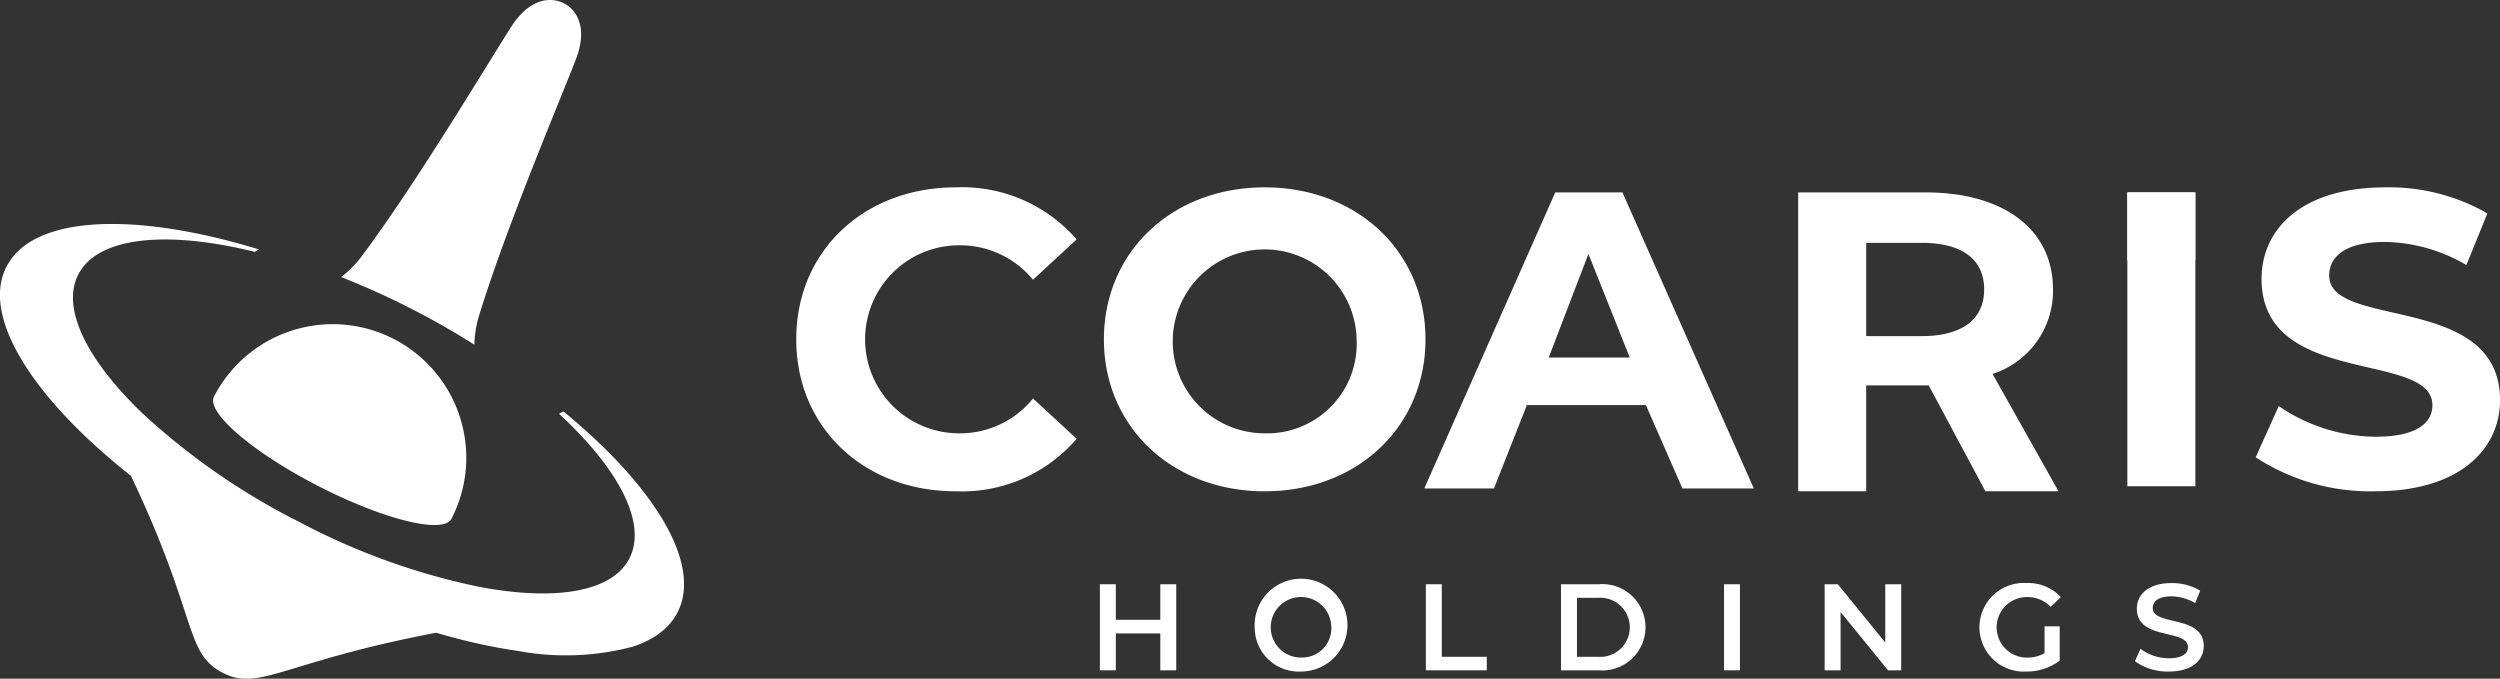
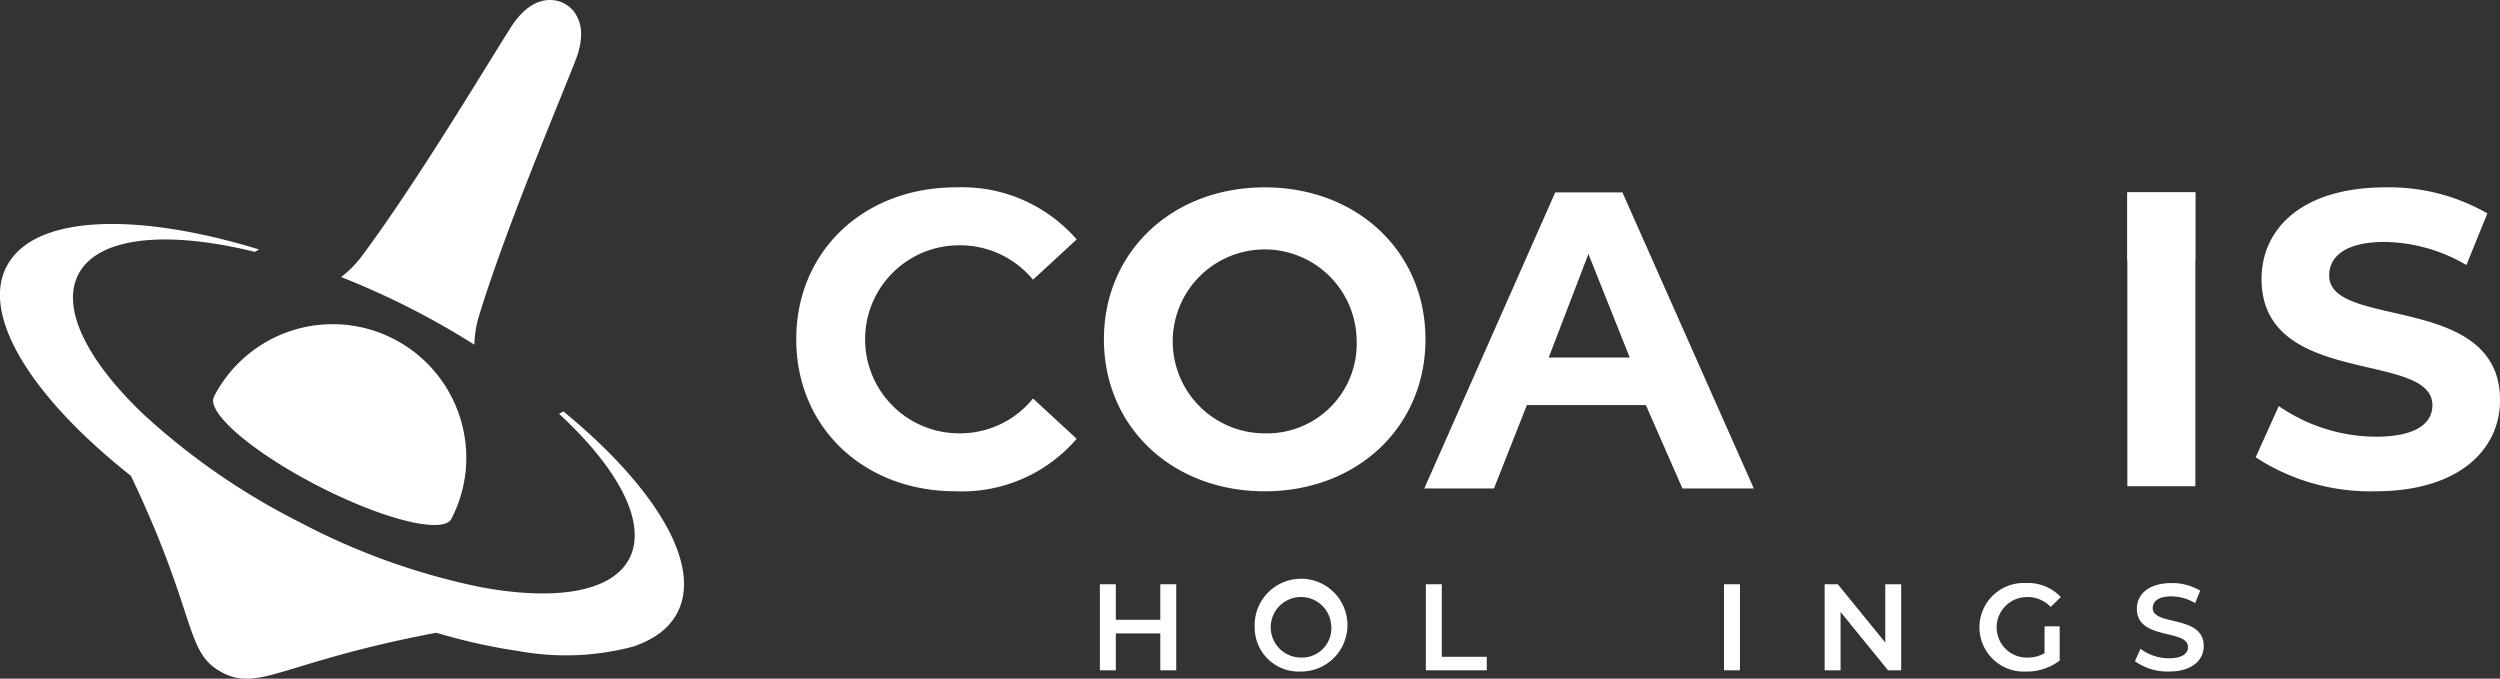
<svg xmlns="http://www.w3.org/2000/svg" width="156.892" height="42.589" viewBox="0 0 156.892 42.589">
  <rect x="0" y="0" width="156.892" height="42.589" fill="#333333" stroke="none" />
  <g transform="translate(-101 -5028.458)">
    <g transform="translate(10.964 4820.648)">
      <g transform="translate(159.054 244.399)">
        <path d="M385.974,362.478v5.4h-1v-2.314h-2.792v2.314h-1v-5.4h1v2.23h2.792v-2.23Z" transform="translate(-381.175 -362.401)" fill="#fff" />
-         <path d="M422.19,364.93a2.912,2.912,0,1,1,2.909,2.777A2.765,2.765,0,0,1,422.19,364.93Zm4.806,0a1.9,1.9,0,1,0-1.9,1.9A1.84,1.84,0,0,0,427,364.93Z" transform="translate(-412.467 -362.153)" fill="#fff" />
+         <path d="M422.19,364.93a2.912,2.912,0,1,1,2.909,2.777A2.765,2.765,0,0,1,422.19,364.93Zm4.806,0a1.9,1.9,0,1,0-1.9,1.9A1.84,1.84,0,0,0,427,364.93" transform="translate(-412.467 -362.153)" fill="#fff" />
        <path d="M467.5,362.478h1v4.552h2.823v.848H467.5Z" transform="translate(-447.036 -362.401)" fill="#fff" />
-         <path d="M503.274,362.478h2.361a2.71,2.71,0,1,1,0,5.4h-2.361Zm2.314,4.552a1.856,1.856,0,1,0,0-3.7h-1.312v3.7Z" transform="translate(-474.329 -362.401)" fill="#fff" />
        <path d="M546.433,362.478h1v5.4h-1Z" transform="translate(-507.257 -362.401)" fill="#fff" />
        <path d="M577.891,362.478v5.4h-.826l-2.978-3.657v3.657h-1v-5.4h.826l2.978,3.657v-3.657Z" transform="translate(-527.596 -362.401)" fill="#fff" />
        <path d="M618.181,364.869h.949v2.152a3.42,3.42,0,0,1-2.114.687,2.781,2.781,0,1,1,.015-5.554,2.788,2.788,0,0,1,2.168.88l-.633.617a2,2,0,0,0-1.489-.617,1.9,1.9,0,1,0-.008,3.8,2.181,2.181,0,0,0,1.111-.278Z" transform="translate(-558.888 -362.153)" fill="#fff" />
        <path d="M655.219,367.06l.347-.779a2.992,2.992,0,0,0,1.782.594c.841,0,1.2-.3,1.2-.7,0-1.165-3.209-.4-3.209-2.407,0-.871.694-1.612,2.175-1.612a3.417,3.417,0,0,1,1.8.478l-.317.779a3,3,0,0,0-1.489-.424c-.833,0-1.173.324-1.173.733,0,1.15,3.2.4,3.2,2.384,0,.864-.7,1.6-2.183,1.6A3.482,3.482,0,0,1,655.219,367.06Z" transform="translate(-590.254 -362.153)" fill="#fff" />
      </g>
      <g transform="translate(140.006 219.568)">
        <path d="M300.825,266.945c0-5.559,4.268-9.537,10.011-9.537a9.521,9.521,0,0,1,7.587,3.267l-2.74,2.529a5.933,5.933,0,0,0-4.637-2.16,5.9,5.9,0,0,0,0,11.8,5.876,5.876,0,0,0,4.637-2.187l2.74,2.529a9.475,9.475,0,0,1-7.614,3.293C305.093,276.482,300.825,272.5,300.825,266.945Z" transform="translate(-300.825 -257.408)" fill="#fff" />
        <path d="M382.274,266.945c0-5.48,4.268-9.537,10.09-9.537,5.8,0,10.09,4.031,10.09,9.537s-4.294,9.537-10.09,9.537C386.542,276.482,382.274,272.425,382.274,266.945Zm15.859,0a5.771,5.771,0,1,0-5.77,5.9A5.626,5.626,0,0,0,398.133,266.945Z" transform="translate(-362.966 -257.408)" fill="#fff" />
        <path d="M480.986,272.091h-7.468l-2.065,5.232h-4.373l8.219-18.58h4.215l8.246,18.58h-4.479Zm-1.013-2.985-2.593-6.5-2.492,6.5Z" transform="translate(-427.666 -258.427)" fill="#fff" />
-         <path d="M577.812,277.5l-3.557-6.644H570.33V277.5h-4.268V258.743h7.983c4.927,0,8.009,2.327,8.009,6.093a5.472,5.472,0,0,1-3.794,5.3L582.4,277.5Zm-4-15.591H570.33v5.853h3.477c2.608,0,3.926-1.1,3.926-2.927C577.733,262.989,576.416,261.909,573.807,261.909Z" transform="translate(-503.184 -258.427)" fill="#fff" />
        <path d="M653.2,258.743h4.268v18.441H653.2Z" transform="translate(-569.664 -258.427)" fill="#fff" />
        <path d="M687.176,274.348l1.449-3.214a10.849,10.849,0,0,0,6.086,1.923c2.529,0,3.556-.843,3.556-1.976,0-3.451-10.722-1.08-10.722-7.93,0-3.135,2.529-5.743,7.772-5.743a12.37,12.37,0,0,1,6.4,1.634l-1.317,3.24a10.414,10.414,0,0,0-5.111-1.449c-2.529,0-3.5.948-3.5,2.107,0,3.4,10.722,1.054,10.722,7.824,0,3.082-2.556,5.717-7.824,5.717A13.145,13.145,0,0,1,687.176,274.348Z" transform="translate(-595.587 -257.408)" fill="#fff" />
        <rect width="4.268" height="4.268" transform="translate(83.534 0.316)" fill="#fff" />
      </g>
      <g transform="translate(90.036 207.81)">
        <path d="M125.395,278.861l-.111.058-.166.087c3.731,3.444,5.552,6.862,4.416,9.079-1.1,2.14-4.722,2.681-9.448,1.777a42.515,42.515,0,0,1-11.249-4.055A42.968,42.968,0,0,1,99,279c-3.481-3.33-5.148-6.6-4.05-8.736,1.222-2.379,5.565-2.781,11.076-1.419l.206-.122c.019-.011.037-.022.055-.031-6.314-1.931-11.69-2.147-14.394-.451-.081.051-.158.1-.233.156h0c-.069.051-.136.1-.2.151-.015.011-.029.024-.042.035-.061.05-.122.1-.179.155s-.1.1-.153.148a3.666,3.666,0,0,0-.262.3l-.092.123c-.031.041-.061.084-.09.128a3.6,3.6,0,0,0-.2.336c-1.614,3.141,1.667,8.273,7.81,13.127,4.252,8.92,3.329,11.127,5.786,12.373,2.305,1.169,3.851-.719,13.368-2.524.8.231,1.589.443,2.352.618.166.037.33.074.494.109.129.029.258.056.385.081q.284.058.563.109l.117.023c.169.03.335.061.5.087l.1.017c.17.028.337.054.5.078l.092.013a16.449,16.449,0,0,0,7.207-.253,6.068,6.068,0,0,0,.9-.362c.093-.047.183-.093.27-.142a4.046,4.046,0,0,0,.5-.317c.077-.057.152-.114.224-.175a3.7,3.7,0,0,0,.944-1.161C134.112,288.437,131.12,283.559,125.395,278.861Z" transform="translate(-90.036 -253.039)" fill="#fff" />
        <path d="M162.294,302.933a8.393,8.393,0,0,0-4.5-8.383,8.377,8.377,0,0,0-11.283,3.618c-.468.911,2.022,3.142,5.675,5.15q.421.232.862.458c.441.228.879.441,1.309.639,3.573,1.654,6.606,2.293,7.056,1.418A8.38,8.38,0,0,0,162.294,302.933Z" transform="translate(-133.082 -273.277)" fill="#fff" />
        <path d="M184.594,227.113c1.448.734,2.818,1.517,4.1,2.329a6.8,6.8,0,0,1,.269-1.738c1.686-5.529,4.994-13.321,6.084-16.121s-.744-3.567-.744-3.567-1.7-1.027-3.317,1.507-5.947,9.807-9.411,14.434a6.781,6.781,0,0,1-1.243,1.241C181.728,225.747,183.158,226.385,184.594,227.113Z" transform="translate(-158.924 -207.81)" fill="#fff" />
      </g>
    </g>
  </g>
</svg>